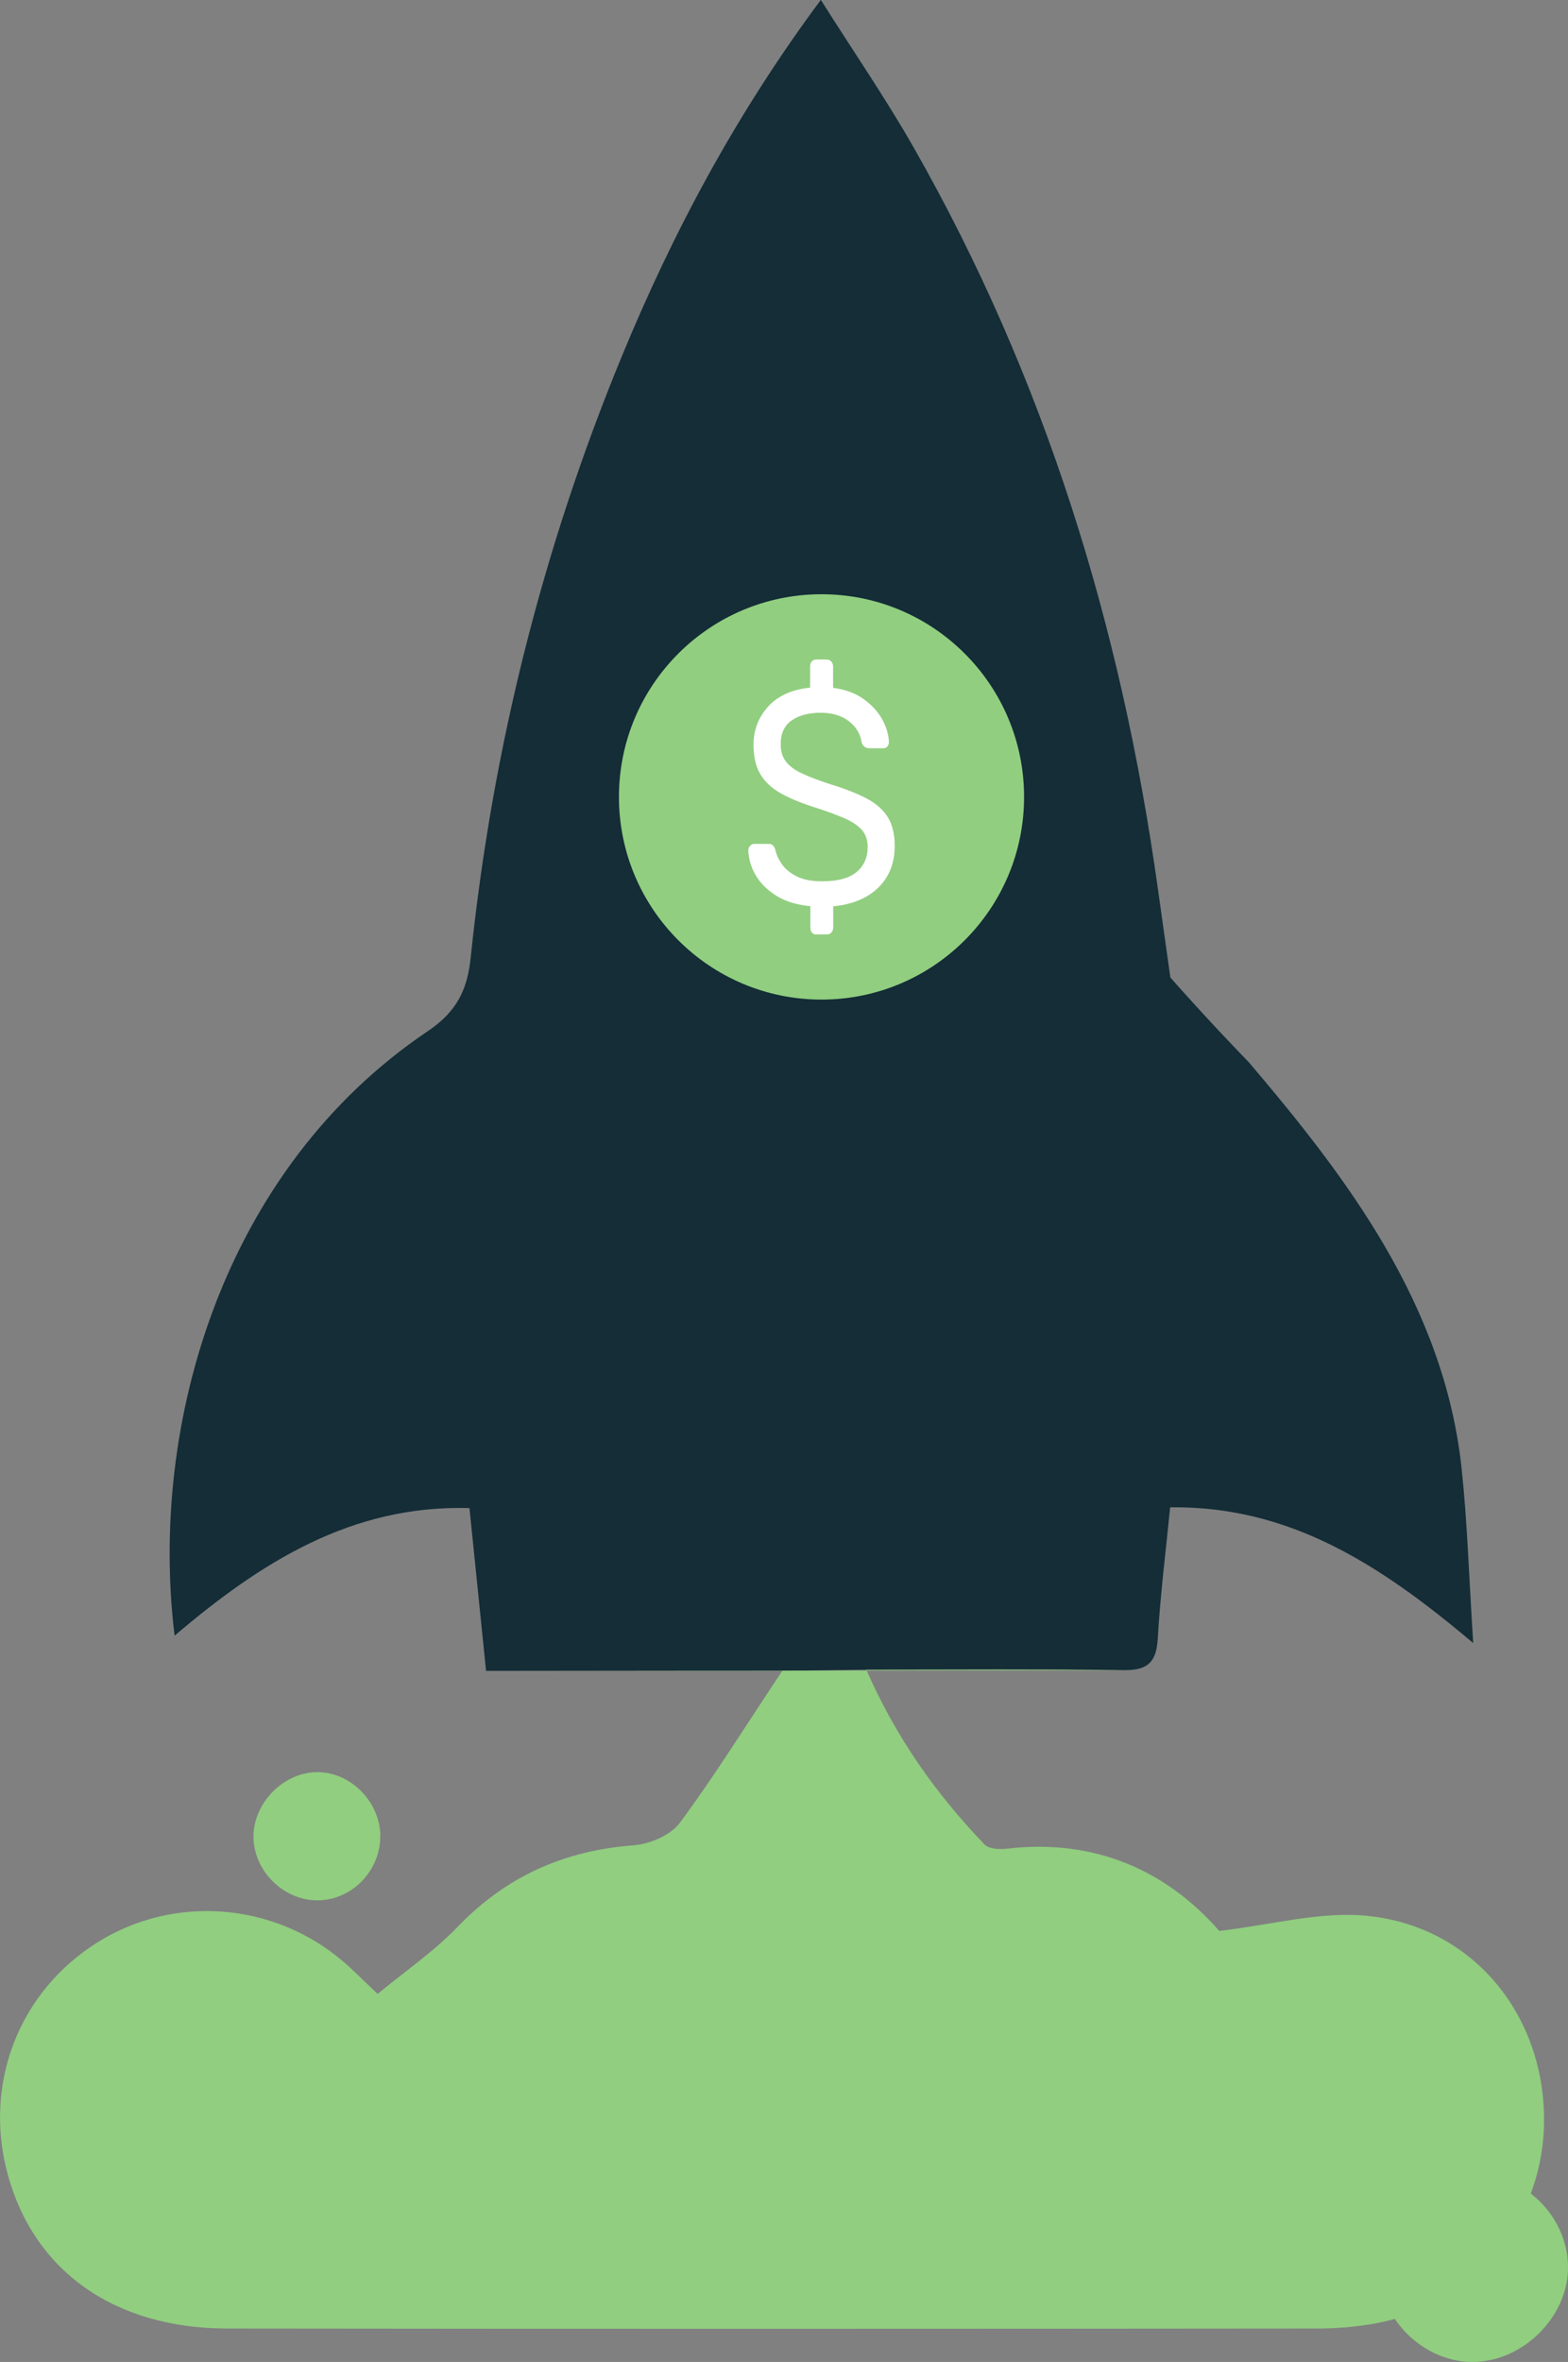
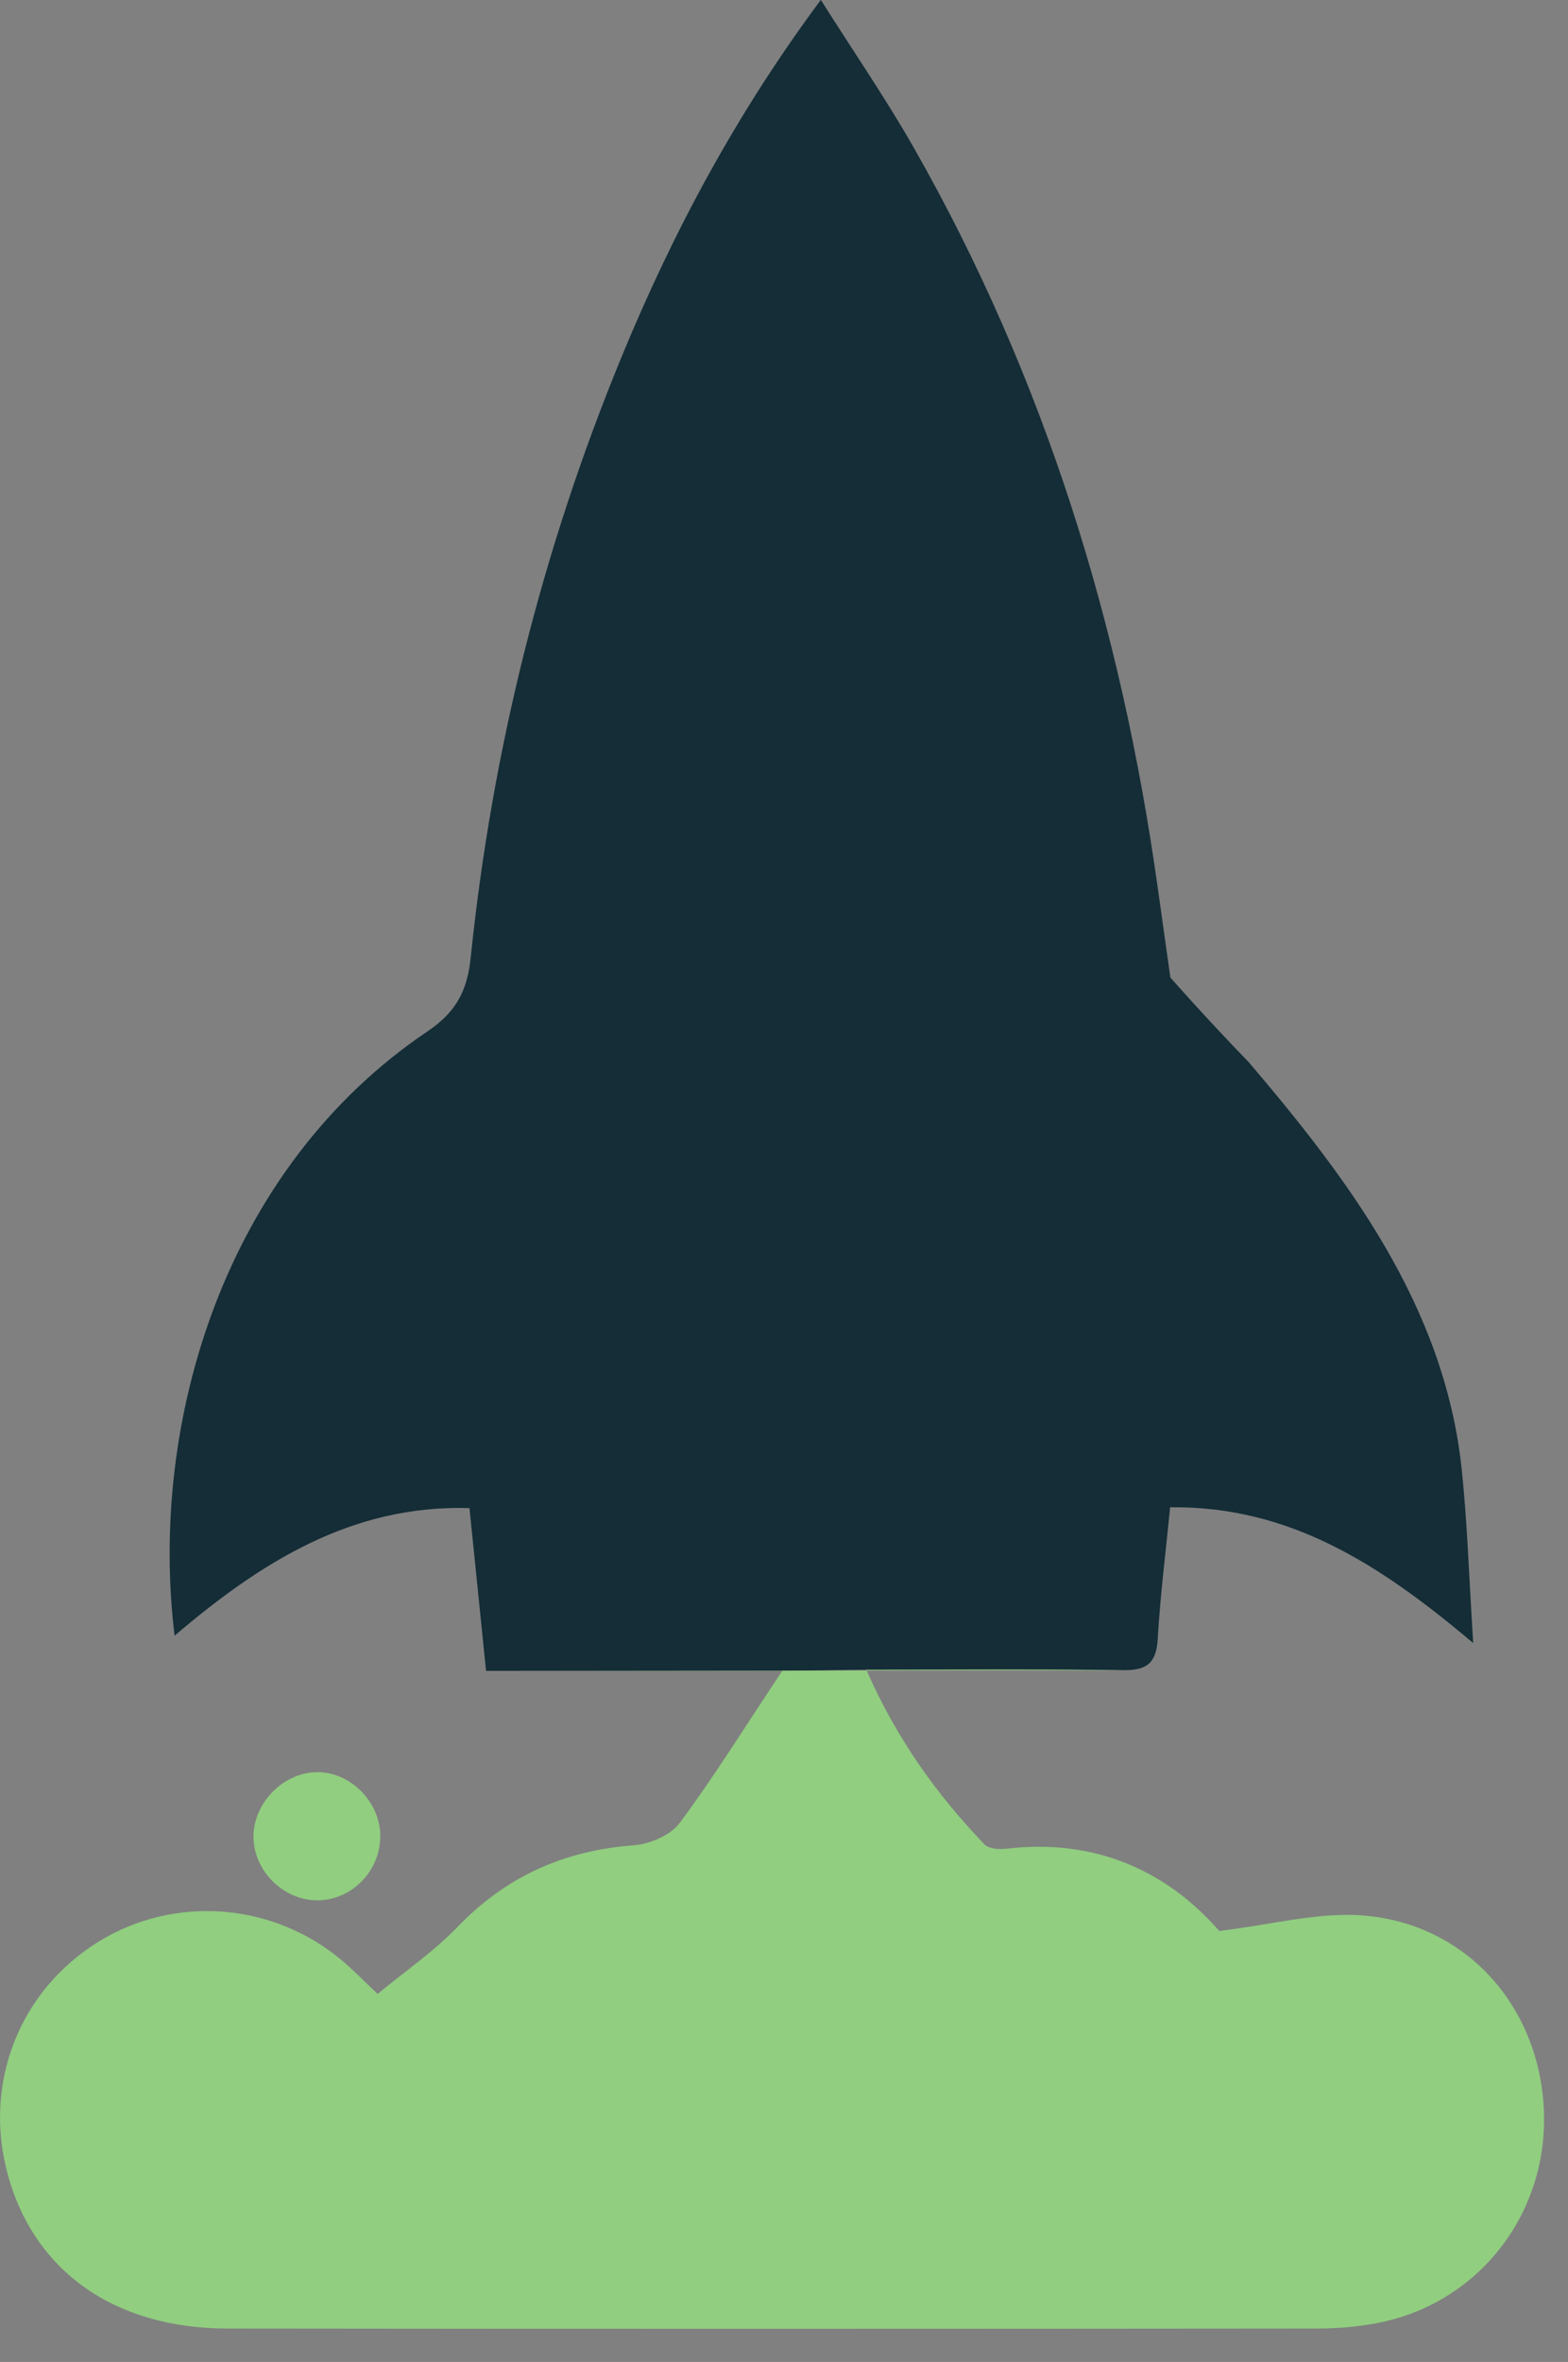
<svg xmlns="http://www.w3.org/2000/svg" viewBox="0 0 137.94 207.68">
  <rect x="0" y="0" width="137.94" height="207.68" fill="#808080" stroke="none" />
  <defs>
    <style>.cls-1{fill:#fff;}.cls-2{isolation:isolate;}.cls-3{fill:#142d37;}.cls-4,.cls-5{fill:#91ce80;}.cls-4,.cls-6{mix-blend-mode:multiply;}</style>
  </defs>
  <g class="cls-2">
    <g id="Capa_2">
      <g id="Capa_1-2">
        <g>
          <path class="cls-3" d="M68.8,146.91h-26.04c-.49-4.77-.95-9.35-1.46-14.31-10.36-.3-18.37,4.77-25.94,11.22-2.28-18.66,4.3-41.06,22.27-53.15,2.62-1.76,3.5-3.74,3.78-6.49,1.89-18.24,6.29-35.86,13.28-52.82,4.51-10.94,10.05-21.32,17.52-31.37,2.88,4.56,5.72,8.68,8.18,13,11.54,20.26,18.26,42.13,21.47,65.15,.67,4.79,1.1,7.81,1.1,7.81,0,0,3.06,3.49,6.9,7.45,8.59,10.09,17.15,21.31,18.71,35.62,.51,4.73,.65,9.5,1.03,15.45-8.26-6.98-16.2-12.06-26.66-11.94-.39,3.94-.87,7.73-1.09,11.54-.12,2.09-.89,2.81-3,2.78-7.33-.1-14.67-.04-22.65-.04" />
          <path class="cls-4" d="M98.86,146.86c-7.33-.1-14.67-.04-22.65-.04,2.7,6.13,6.21,10.98,10.4,15.36,.38,.39,1.31,.45,1.95,.37,7.87-.93,14.15,2.02,18.7,7.23,4.61-.54,8.74-1.69,12.75-1.35,9.2,.78,15.62,8.28,15.82,17.53,.19,8.98-5.95,16.66-14.73,18.31-1.71,.32-3.49,.47-5.23,.47-31.96,.03-63.92,.04-95.87,0-9.95-.01-17.02-5.06-19.33-13.59-2.15-7.96,1-16.05,7.93-20.38,6.71-4.19,15.47-3.52,21.57,1.68,.89,.76,1.7,1.59,3.05,2.87,2.34-1.94,4.91-3.69,7.02-5.88,4.28-4.46,9.39-6.73,15.51-7.19,1.42-.11,3.24-.88,4.05-1.97,3.01-4.05,5.68-8.36,9.01-13.36h-26.04" />
          <g class="cls-6">
-             <path class="cls-4" d="M108.79,191.7c3.26,.06,5.72-2.37,5.73-5.66,0-3.17-2.23-5.56-5.33-5.7-3.2-.14-5.84,2.29-5.94,5.48-.1,3.22,2.35,5.82,5.55,5.88Z" />
-           </g>
+             </g>
          <g class="cls-6">
            <path class="cls-4" d="M54.26,188.52c2.52,.03,4.77-2.16,4.76-4.65,0-2.45-2.35-4.89-4.76-4.67-2.62,.24-4.34,1.65-4.44,4.5-.1,2.74,1.8,4.79,4.44,4.82Z" />
          </g>
          <g class="cls-6">
            <path class="cls-4" d="M31.26,193.7c-1.92-1.36-2.99-2.68-4.09-2.72-.93-.03-2.78,1.6-2.67,2.23,.21,1.18,1.41,2.86,2.42,3.04,1,.18,2.28-1.26,4.35-2.55Z" />
          </g>
          <g class="cls-6">
            <path class="cls-4" d="M86.18,174.14c-1.64-1.14-2.62-2.34-3.48-2.26-.91,.08-1.71,1.38-2.56,2.15,.85,.9,1.58,2.28,2.6,2.54,.7,.18,1.79-1.2,3.44-2.43Z" />
          </g>
          <g class="cls-6">
-             <path class="cls-4" d="M137.94,199.17c.12,4.29-3.69,8.31-8.08,8.5-4.49,.2-8.58-3.75-8.59-8.31-.02-4.44,3.74-8.21,8.23-8.25,4.48-.04,8.31,3.62,8.44,8.06Z" />
-           </g>
+             </g>
          <g class="cls-6">
            <path class="cls-4" d="M33.45,161.4c.04,3.05-2.45,5.65-5.47,5.69-2.99,.04-5.63-2.53-5.68-5.53-.05-2.96,2.57-5.68,5.52-5.74,2.96-.06,5.59,2.55,5.64,5.58Z" />
          </g>
-           <circle class="cls-5" cx="72.27" cy="70.07" r="17.82" />
-           <path class="cls-1" d="M71.84,82.17c-.18,0-.31-.06-.41-.17-.1-.12-.14-.26-.14-.44v-1.88c-1.17-.11-2.16-.41-2.96-.9-.8-.49-1.41-1.09-1.83-1.79s-.64-1.44-.67-2.23c0-.14,.05-.27,.16-.39,.1-.12,.23-.17,.37-.17h1.25c.18,0,.31,.05,.41,.16,.1,.11,.16,.23,.19,.38,.1,.43,.3,.86,.6,1.28,.3,.42,.74,.77,1.31,1.05,.57,.28,1.3,.42,2.2,.42,1.38,0,2.39-.27,3.04-.82,.65-.55,.97-1.28,.97-2.19,0-.63-.17-1.13-.52-1.52-.35-.39-.87-.73-1.58-1.04-.71-.3-1.62-.64-2.74-.99-1.17-.38-2.14-.79-2.91-1.24-.77-.45-1.34-1-1.72-1.67-.38-.66-.57-1.51-.57-2.53,0-1.31,.43-2.43,1.3-3.38,.87-.94,2.09-1.49,3.68-1.65v-1.86c0-.18,.05-.33,.14-.44,.1-.12,.23-.17,.41-.17h.91c.16,0,.29,.06,.4,.17,.1,.12,.16,.26,.16,.44v1.88c1.07,.14,1.97,.47,2.69,.99s1.27,1.12,1.64,1.8c.37,.68,.56,1.34,.58,1.99,0,.12-.04,.25-.12,.36-.08,.12-.21,.17-.38,.17h-1.27c-.11,0-.23-.04-.35-.11-.12-.07-.21-.21-.28-.4-.1-.74-.47-1.35-1.11-1.86-.64-.5-1.48-.75-2.5-.75s-1.89,.22-2.54,.67-.97,1.15-.97,2.1c0,.61,.15,1.12,.46,1.52,.3,.4,.79,.76,1.44,1.06,.66,.31,1.52,.63,2.57,.97,1.28,.39,2.33,.81,3.15,1.25,.82,.44,1.42,.99,1.82,1.64,.39,.65,.59,1.49,.59,2.51s-.22,1.89-.66,2.65c-.44,.76-1.07,1.37-1.88,1.82-.81,.45-1.77,.73-2.87,.83v1.86c0,.18-.05,.33-.16,.44-.1,.12-.24,.17-.4,.17h-.91Z" />
        </g>
      </g>
    </g>
  </g>
</svg>